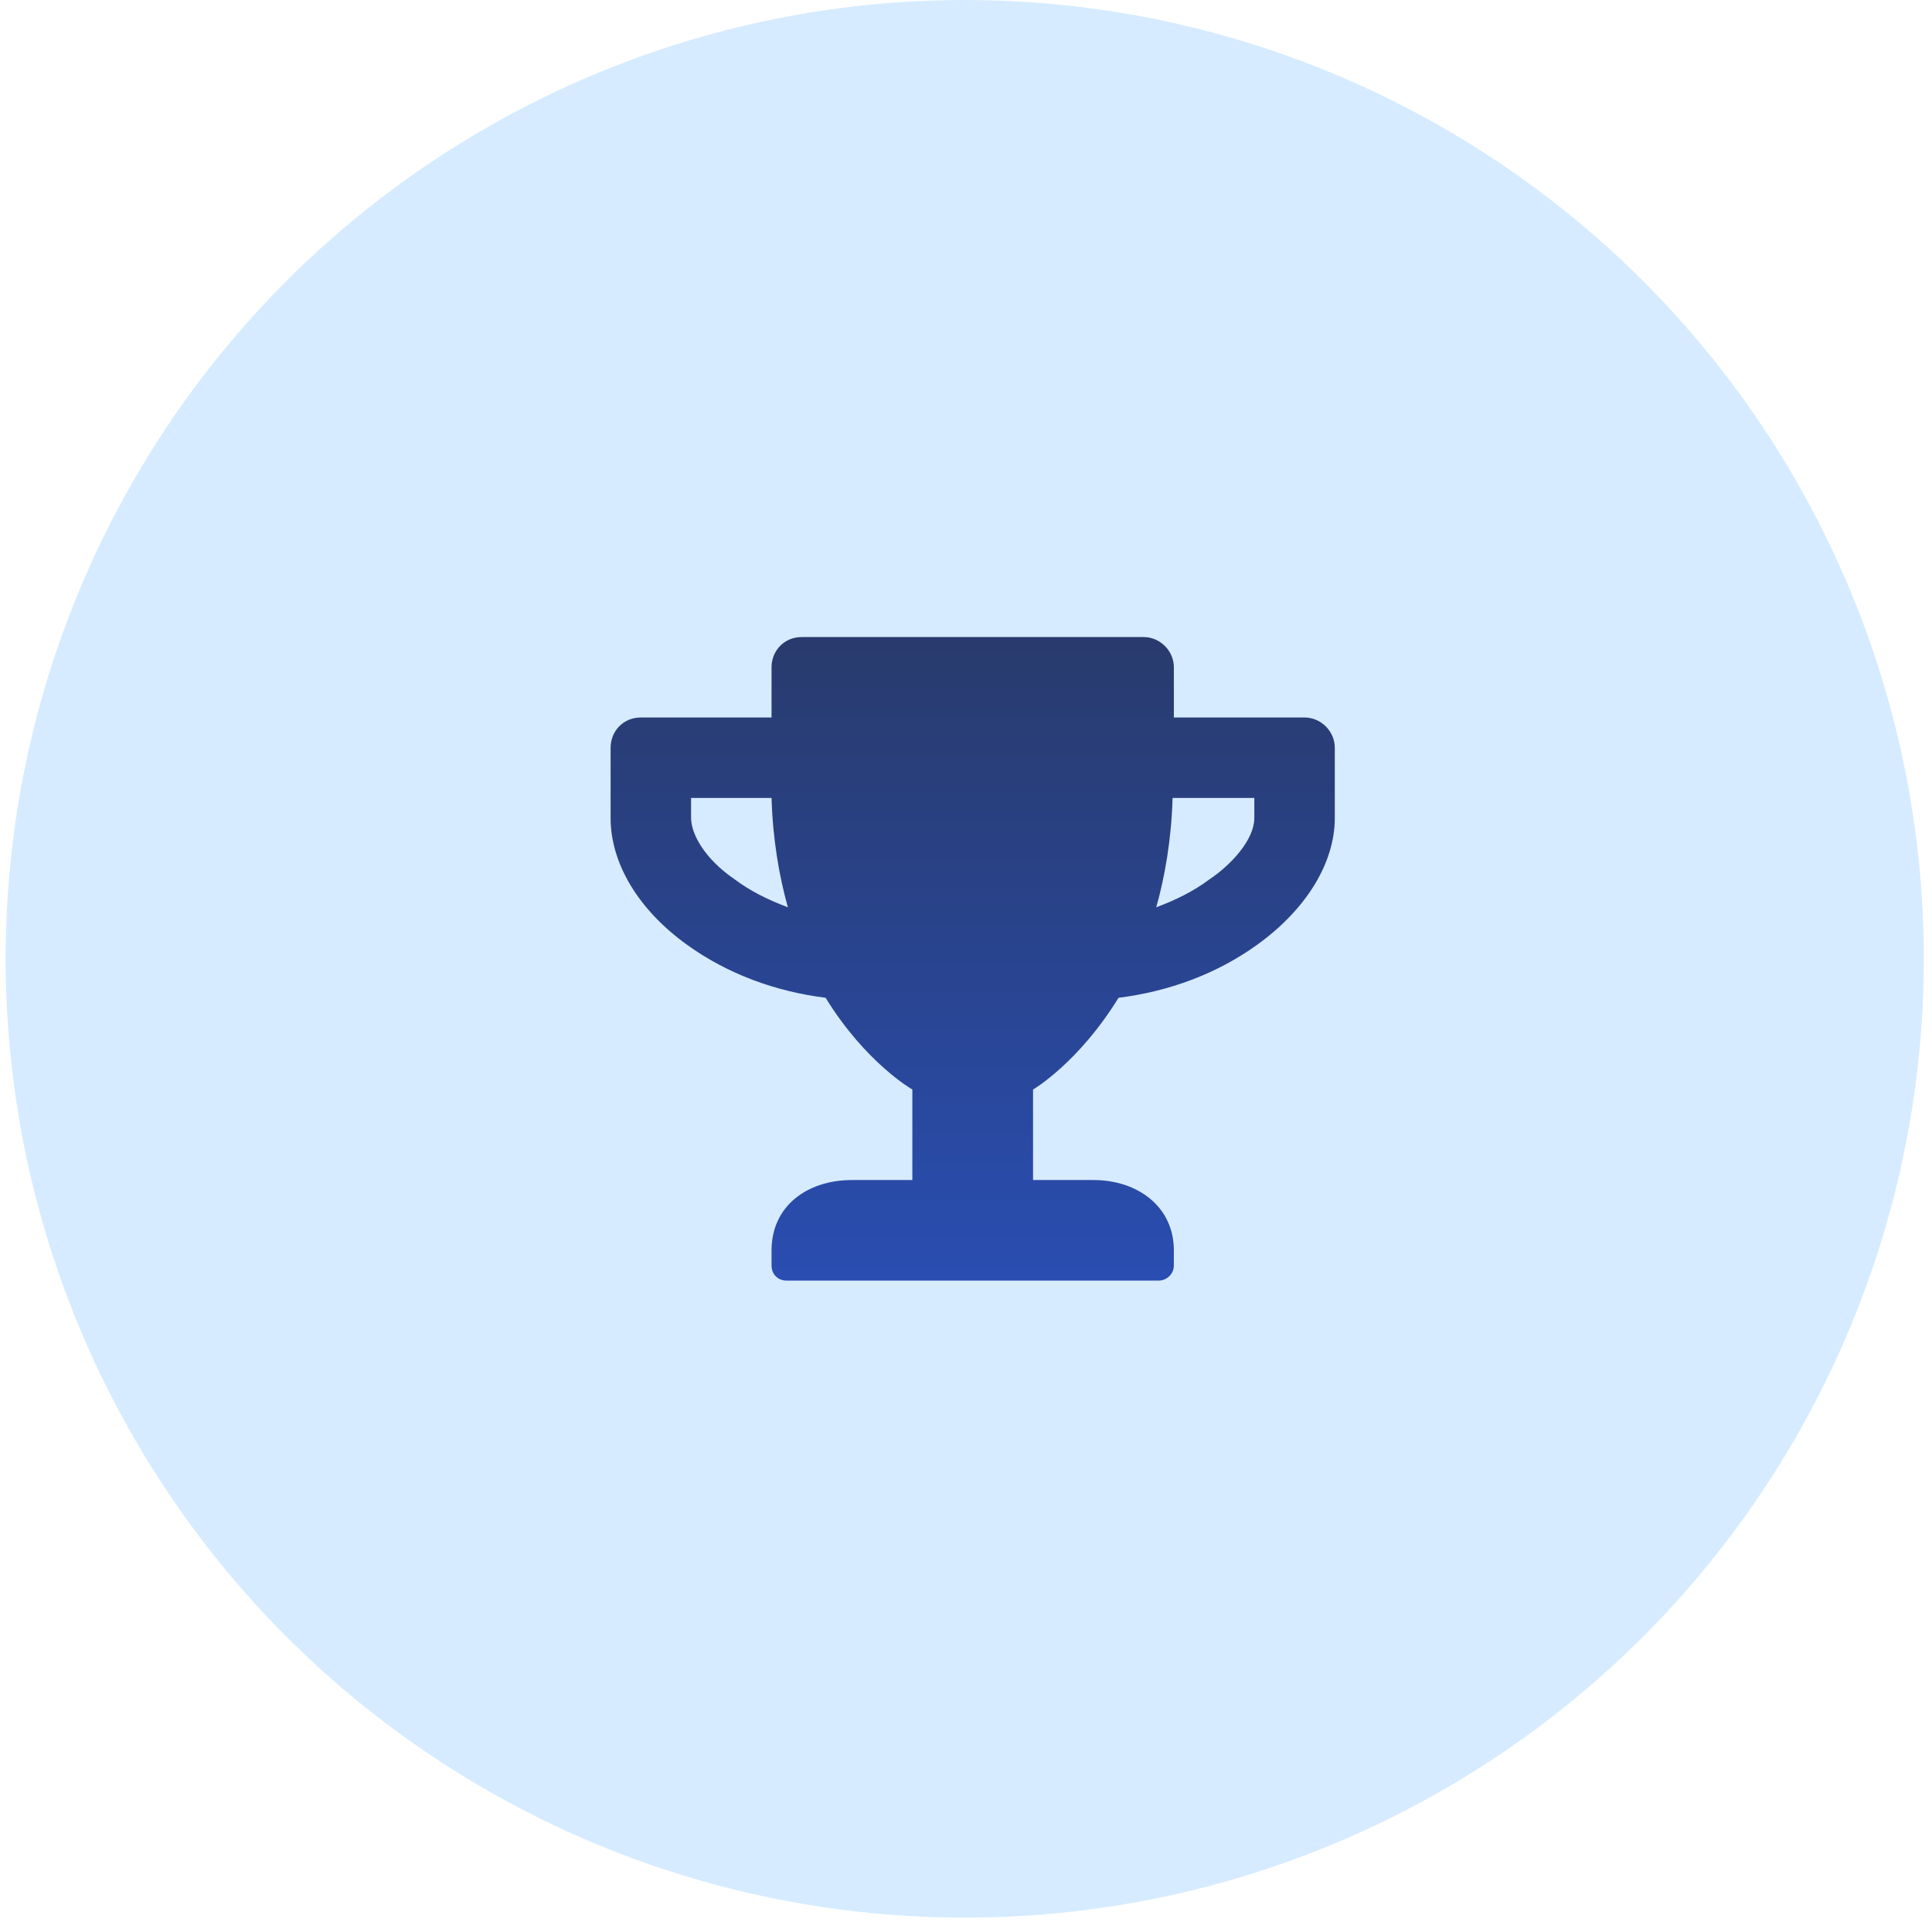
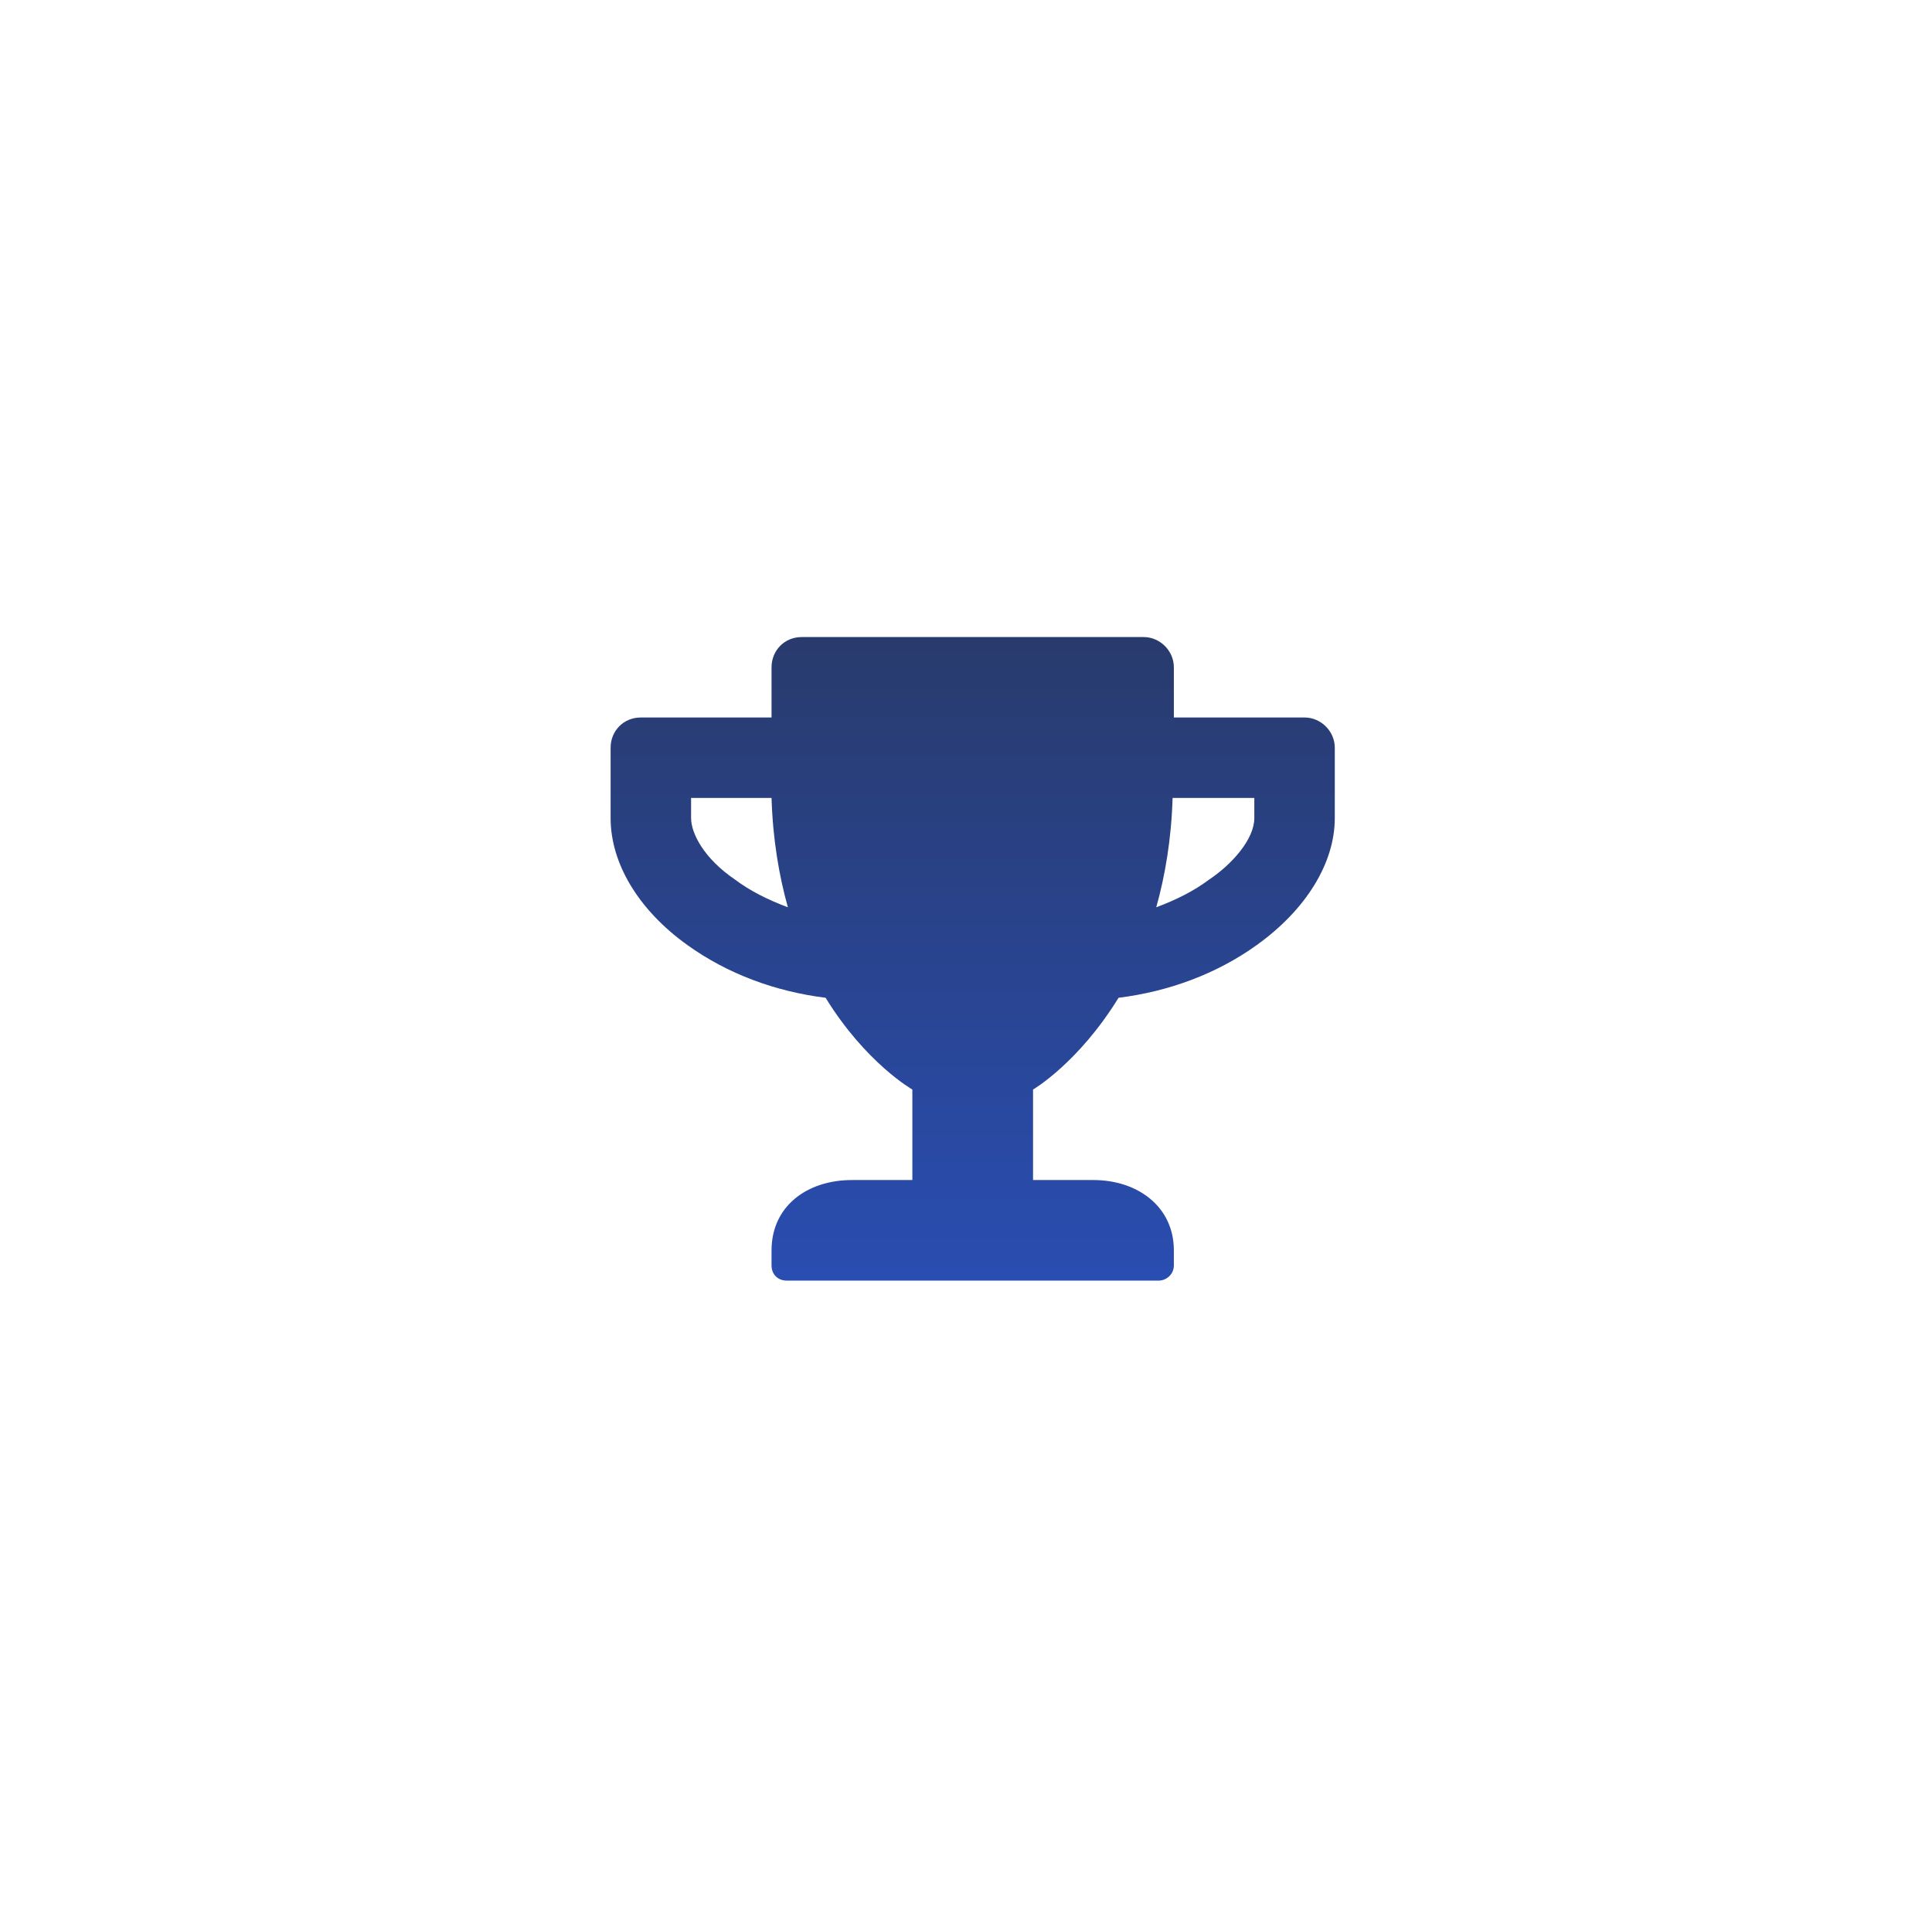
<svg xmlns="http://www.w3.org/2000/svg" width="232" height="231" viewBox="0 0 232 231" fill="none">
-   <circle cx="115.849" cy="115.169" r="115.169" fill="#D6EBFF" />
  <path d="M156.661 86.181H140.96V80.142C140.96 78.179 139.3 76.519 137.337 76.519H96.272C94.159 76.519 92.649 78.179 92.649 80.142V86.181H76.948C74.834 86.181 73.324 87.841 73.324 89.804V98.259C73.324 103.694 76.646 109.28 82.534 113.507C87.365 116.979 93.102 119.093 99.141 119.848C103.972 127.698 109.558 130.869 109.558 130.869V141.739H102.311C96.876 141.739 92.649 144.909 92.649 150.193V152.005C92.649 153.062 93.404 153.817 94.46 153.817H139.149C140.054 153.817 140.96 153.062 140.96 152.005V150.193C140.96 144.909 136.582 141.739 131.298 141.739H124.051V130.869C124.051 130.869 129.486 127.698 134.317 119.848C140.356 119.093 146.093 116.979 150.924 113.507C156.812 109.28 160.285 103.694 160.285 98.259V89.804C160.285 87.841 158.624 86.181 156.661 86.181ZM88.271 105.656C84.496 103.09 82.987 100.07 82.987 98.259V95.843H92.649C92.8 100.825 93.555 105.203 94.611 108.978C92.196 108.072 90.082 107.015 88.271 105.656ZM150.622 98.259C150.622 100.825 147.905 103.845 145.187 105.656C143.376 107.015 141.262 108.072 138.847 108.978C139.903 105.203 140.658 100.825 140.809 95.843H150.622V98.259Z" fill="url(#paint0_linear_116_233)" />
  <defs>
    <linearGradient id="paint0_linear_116_233" x1="116.805" y1="76.519" x2="116.805" y2="153.817" gradientUnits="userSpaceOnUse">
      <stop stop-color="#293B6D" />
      <stop offset="1" stop-color="#294DB1" />
    </linearGradient>
  </defs>
</svg>